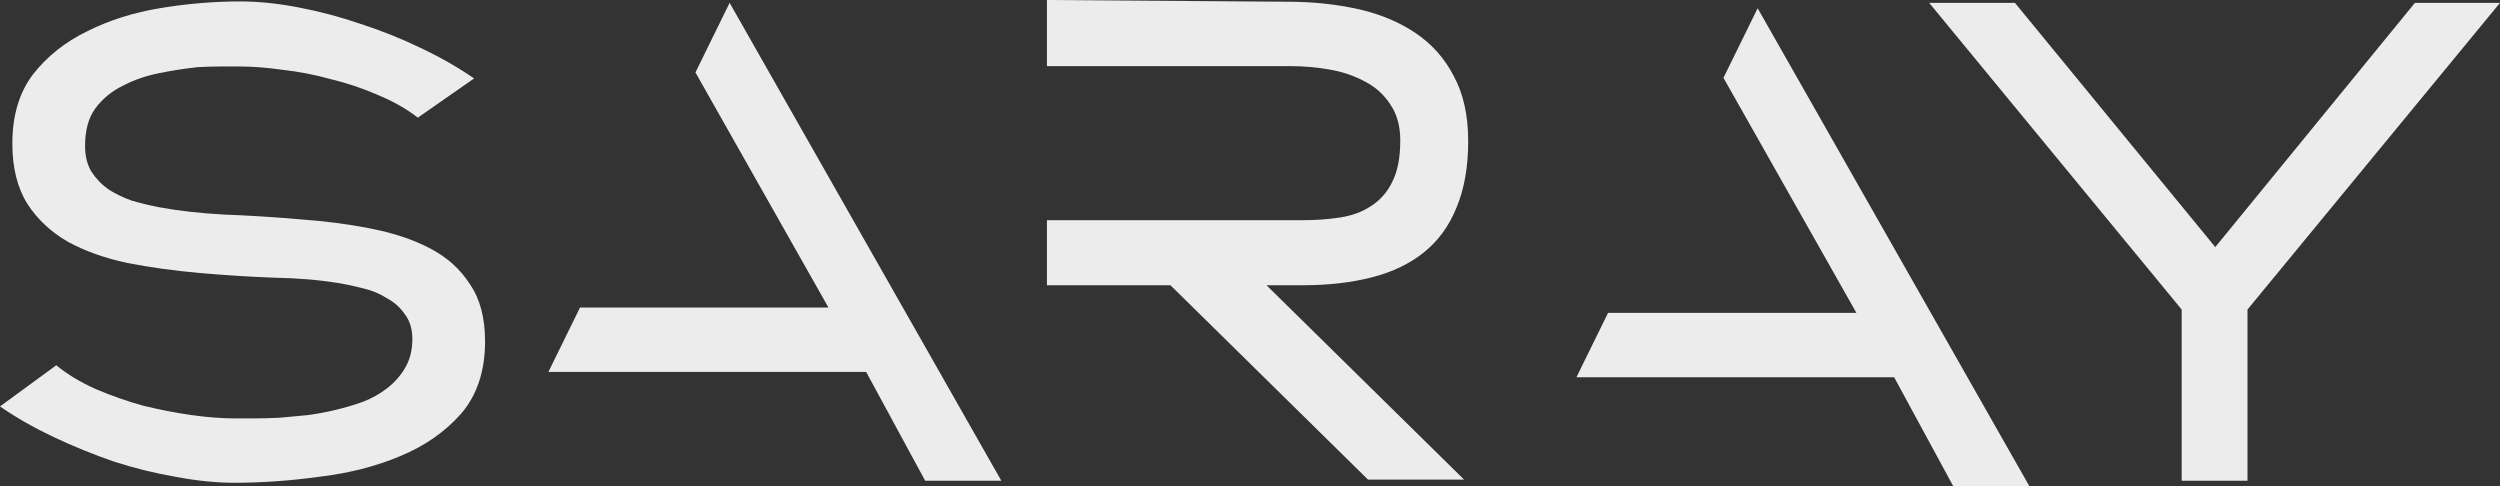
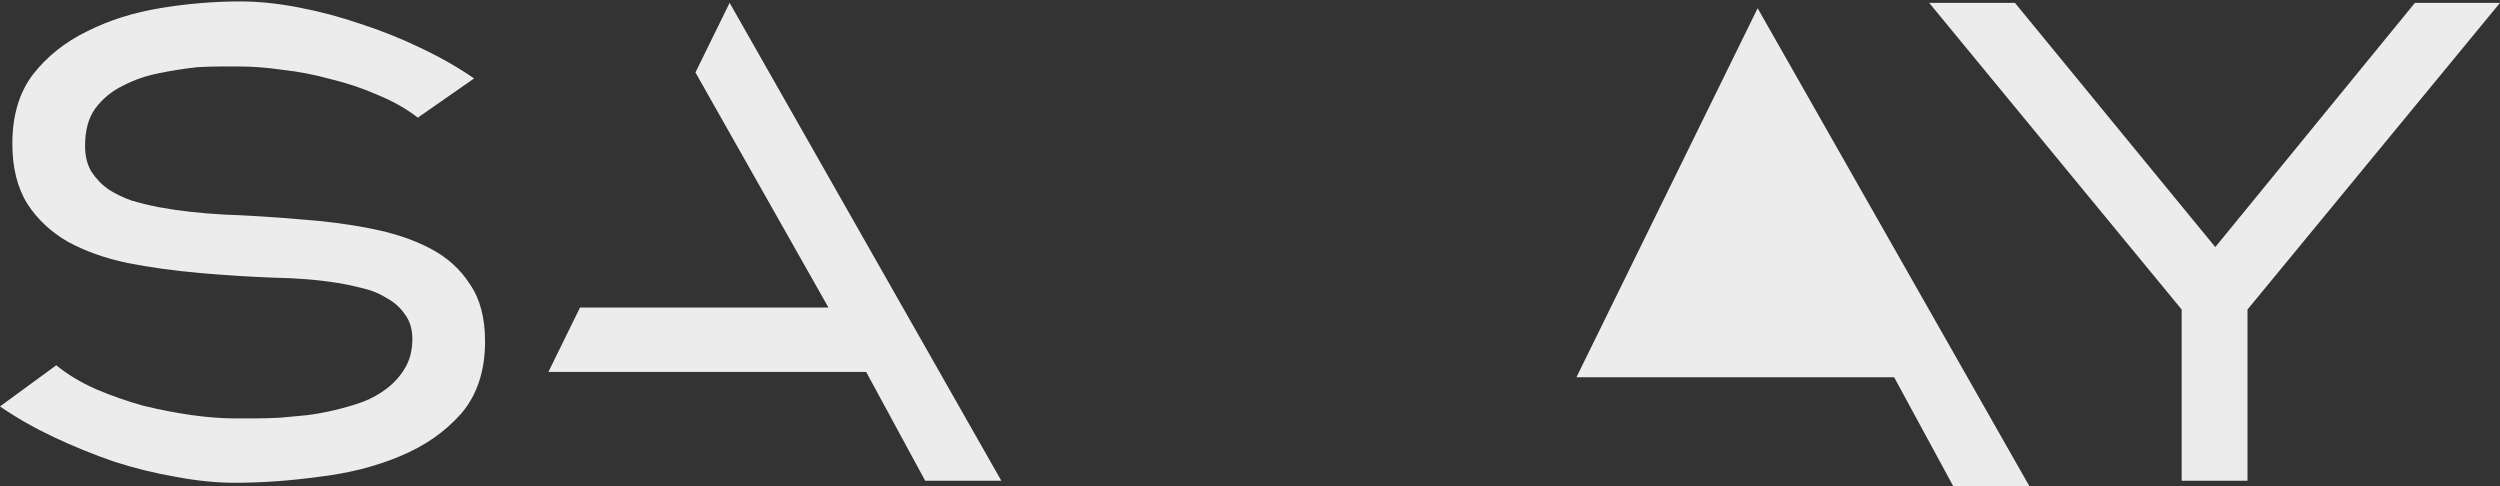
<svg xmlns="http://www.w3.org/2000/svg" width="72" height="14" viewBox="0 0 72 14" fill="none">
  <rect x="0" y="0" width="72" height="14" fill="#333333" stroke="none" />
  <path d="M1.62 10.52C1.95 10.788 2.332 11.017 2.766 11.208C3.214 11.399 3.669 11.559 4.13 11.686C4.604 11.801 5.065 11.89 5.513 11.954C5.974 12.018 6.389 12.05 6.758 12.05C6.929 12.05 7.12 12.05 7.331 12.05C7.555 12.05 7.798 12.043 8.062 12.03C8.325 12.005 8.595 11.979 8.872 11.954C9.149 11.916 9.419 11.865 9.682 11.801C9.946 11.737 10.203 11.661 10.453 11.572C10.716 11.47 10.953 11.336 11.164 11.17C11.375 11.004 11.546 10.807 11.678 10.577C11.81 10.348 11.876 10.074 11.876 9.755C11.876 9.475 11.803 9.239 11.658 9.048C11.526 8.856 11.355 8.703 11.144 8.589C10.947 8.461 10.716 8.366 10.453 8.302C10.203 8.238 9.959 8.187 9.722 8.149C9.182 8.06 8.562 8.009 7.864 7.996C7.179 7.97 6.475 7.926 5.75 7.862C5.026 7.798 4.334 7.703 3.675 7.575C3.017 7.435 2.444 7.231 1.956 6.963C1.469 6.683 1.08 6.32 0.79 5.873C0.501 5.414 0.356 4.834 0.356 4.133C0.356 3.33 0.553 2.667 0.948 2.145C1.357 1.622 1.877 1.208 2.509 0.902C3.142 0.583 3.847 0.36 4.624 0.233C5.401 0.105 6.165 0.041 6.916 0.041C7.443 0.041 8.003 0.099 8.595 0.213C9.201 0.328 9.801 0.487 10.393 0.691C10.986 0.883 11.559 1.112 12.113 1.38C12.679 1.647 13.193 1.941 13.654 2.259L12.034 3.388C11.704 3.133 11.322 2.916 10.887 2.737C10.453 2.546 9.998 2.393 9.524 2.279C9.063 2.151 8.602 2.062 8.141 2.011C7.693 1.947 7.285 1.915 6.916 1.915C6.731 1.915 6.534 1.915 6.323 1.915C6.125 1.915 5.915 1.922 5.691 1.934C5.335 1.973 4.966 2.03 4.584 2.106C4.202 2.183 3.853 2.304 3.537 2.47C3.221 2.623 2.957 2.839 2.747 3.12C2.549 3.388 2.45 3.751 2.45 4.21C2.45 4.49 2.509 4.732 2.628 4.936C2.76 5.14 2.924 5.312 3.122 5.453C3.32 5.58 3.544 5.689 3.794 5.778C4.057 5.854 4.321 5.918 4.584 5.969C5.137 6.071 5.757 6.141 6.442 6.179C7.14 6.205 7.858 6.249 8.595 6.313C9.333 6.364 10.025 6.453 10.67 6.581C11.329 6.708 11.902 6.9 12.389 7.155C12.877 7.409 13.259 7.754 13.535 8.187C13.825 8.608 13.97 9.156 13.97 9.832C13.97 10.686 13.739 11.38 13.278 11.916C12.817 12.438 12.231 12.846 11.52 13.139C10.822 13.433 10.044 13.63 9.188 13.732C8.345 13.847 7.535 13.904 6.758 13.904C6.231 13.904 5.664 13.847 5.058 13.732C4.466 13.63 3.873 13.484 3.28 13.293C2.687 13.088 2.108 12.853 1.541 12.585C0.975 12.317 0.461 12.024 0 11.705L1.62 10.52Z" fill="#ECECEC" />
  <path d="M21.013 0.082L28.838 13.845H26.645L24.945 10.711H15.794L14.255 13.845L21.013 0.082ZM23.859 8.856L20.029 2.087L16.705 8.856H23.859Z" fill="#ECECEC" />
  <path d="M62.832 8.914L55.56 0.082H58.03L63.8 7.116L69.55 0.082H72L64.728 8.914V13.845H62.832V8.914Z" fill="#ECECEC" />
-   <path d="M30.152 0L37.087 0.05C37.799 0.05 38.471 0.12 39.103 0.26C39.735 0.4 40.289 0.63 40.763 0.948C41.237 1.267 41.606 1.681 41.869 2.191C42.146 2.701 42.284 3.326 42.284 4.065C42.284 4.805 42.172 5.442 41.948 5.977C41.738 6.5 41.428 6.927 41.02 7.259C40.611 7.59 40.111 7.832 39.518 7.985C38.925 8.138 38.26 8.215 37.522 8.215H36.475L42.166 13.813H39.399L33.709 8.215H30.152V13.813V0ZM37.542 6.341C37.911 6.341 38.26 6.315 38.589 6.264C38.932 6.213 39.228 6.105 39.478 5.939C39.742 5.773 39.946 5.544 40.091 5.251C40.249 4.945 40.328 4.543 40.328 4.046C40.328 3.625 40.229 3.275 40.032 2.994C39.847 2.714 39.604 2.497 39.301 2.344C38.998 2.179 38.655 2.064 38.273 2C37.904 1.936 37.542 1.905 37.186 1.905H30.152V6.341H37.542Z" fill="#ECECEC" />
-   <path d="M50.62 0.237L58.445 14H56.252L54.552 10.866H45.401L43.862 14L50.62 0.237ZM53.465 9.011L49.636 2.242L46.312 9.011H53.465Z" fill="#ECECEC" />
+   <path d="M50.62 0.237L58.445 14H56.252L54.552 10.866H45.401L43.862 14L50.62 0.237ZM53.465 9.011L46.312 9.011H53.465Z" fill="#ECECEC" />
</svg>